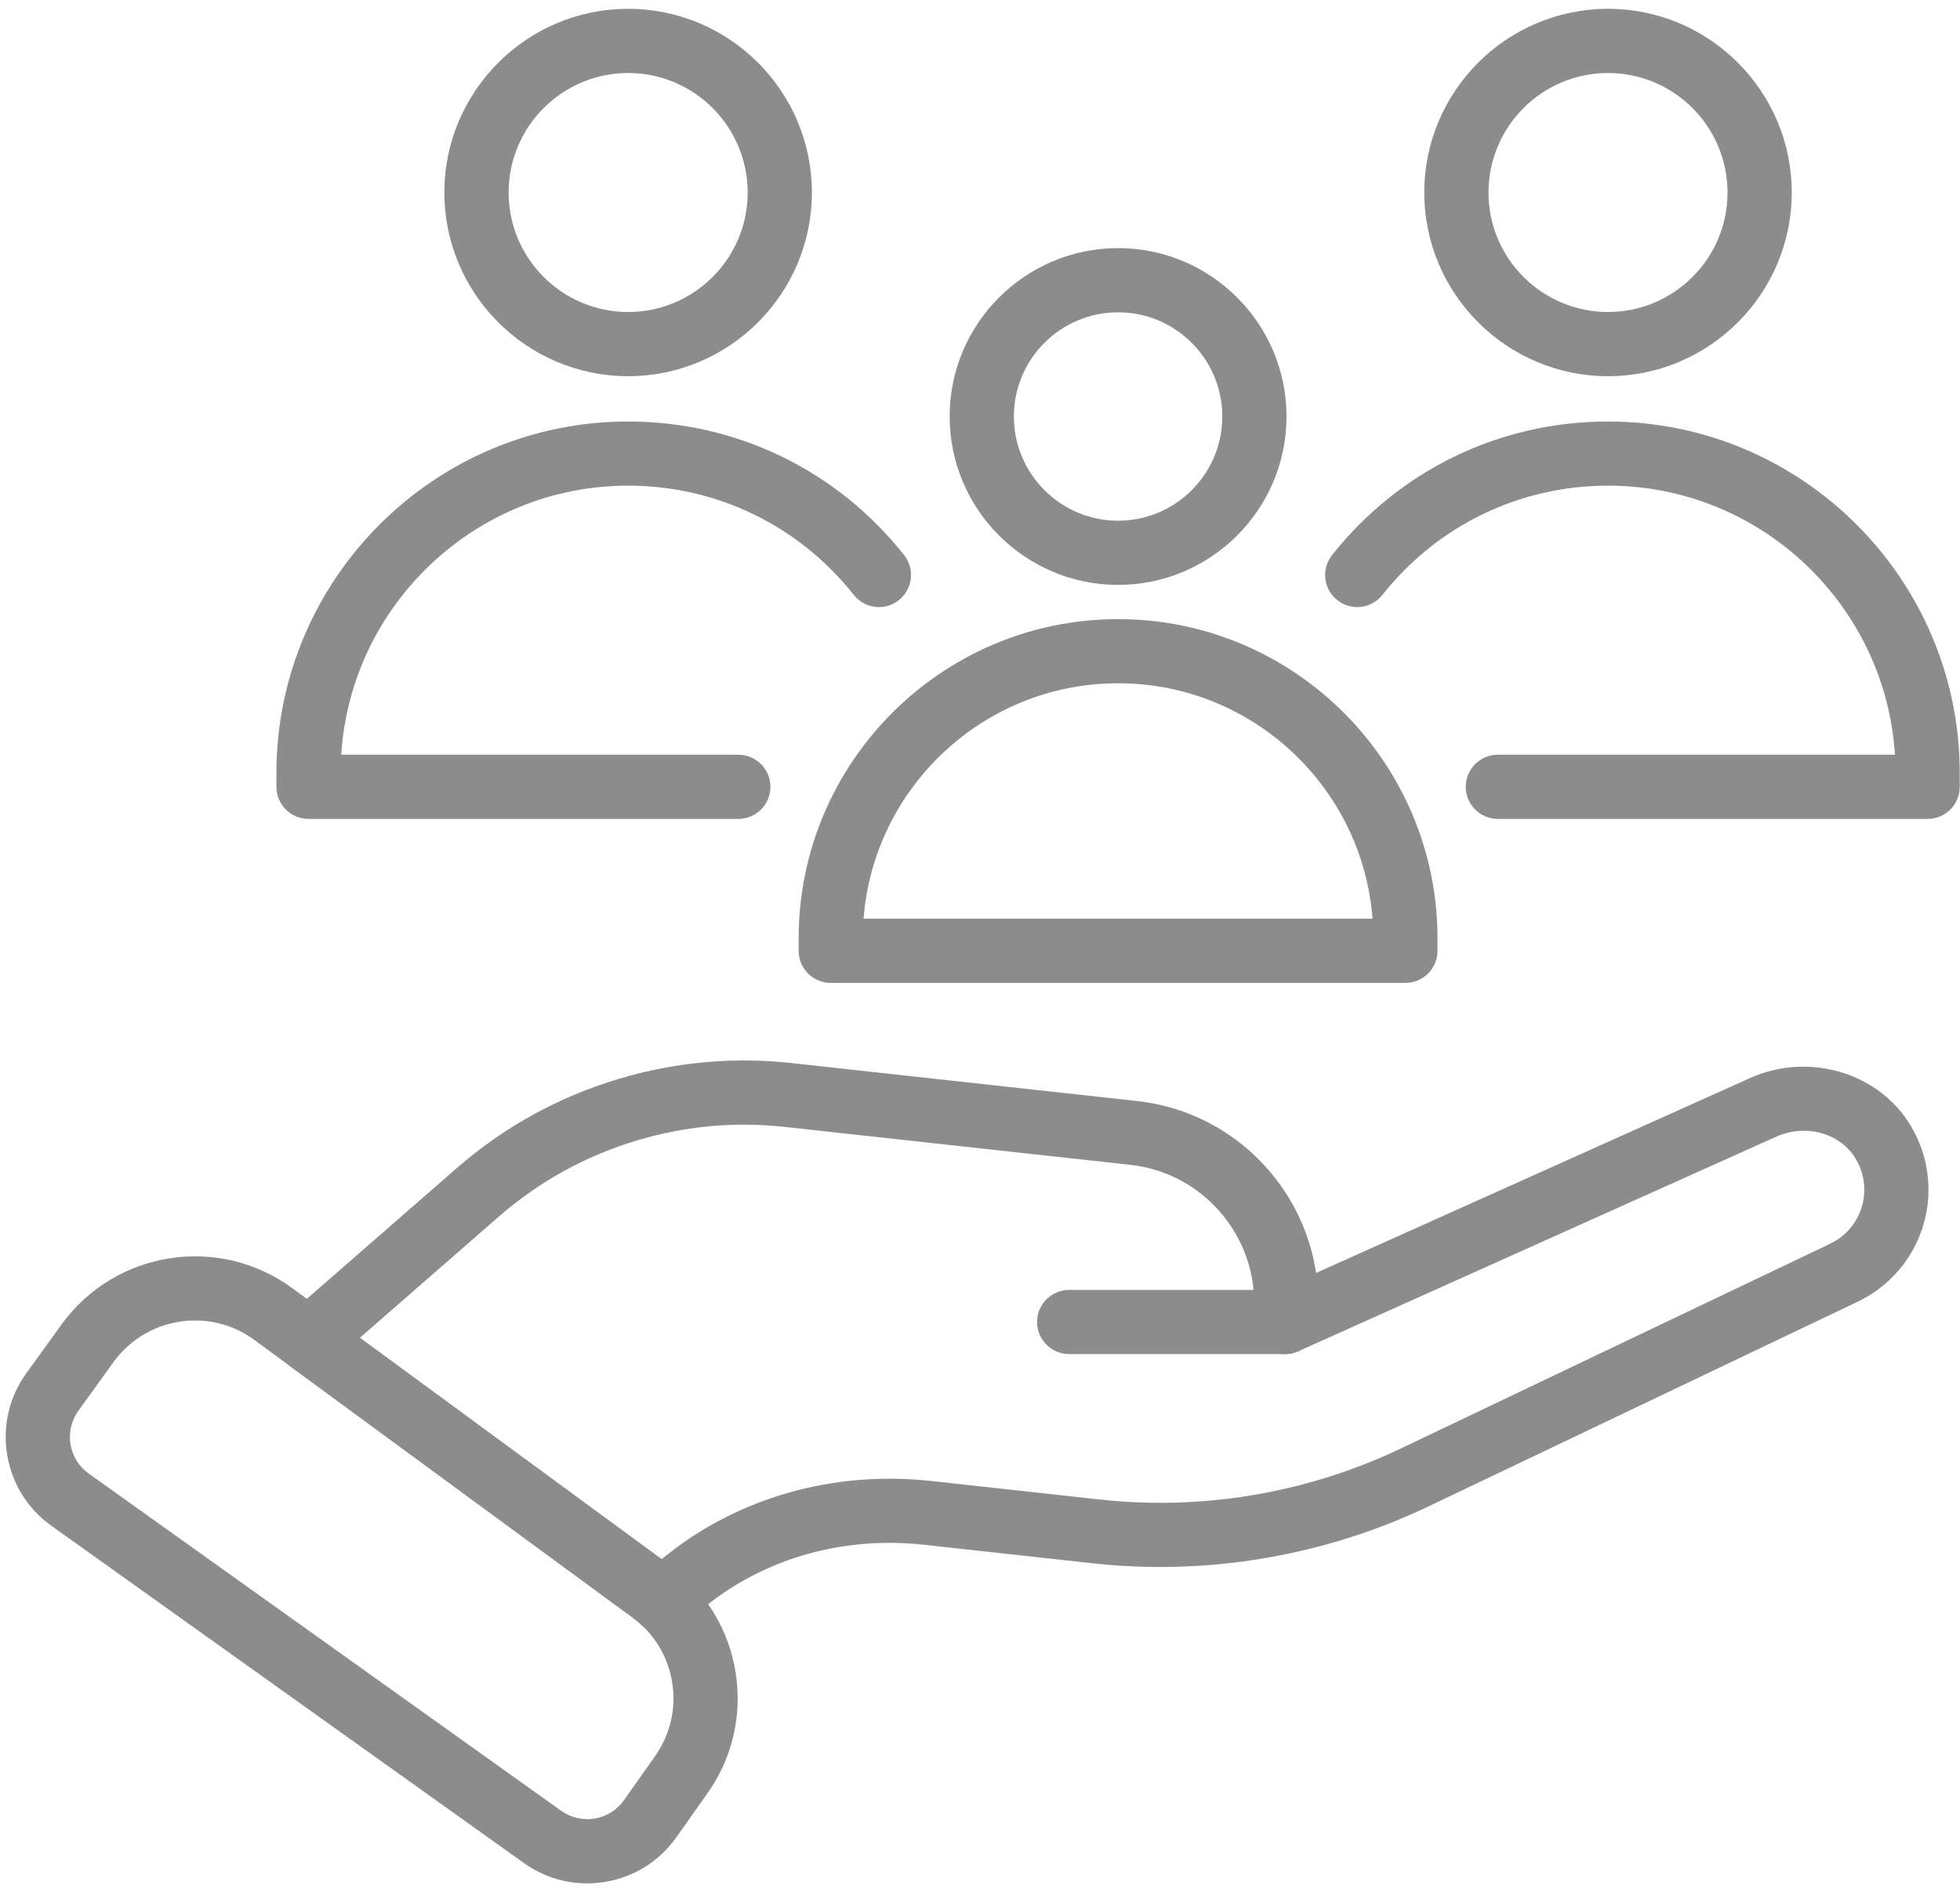
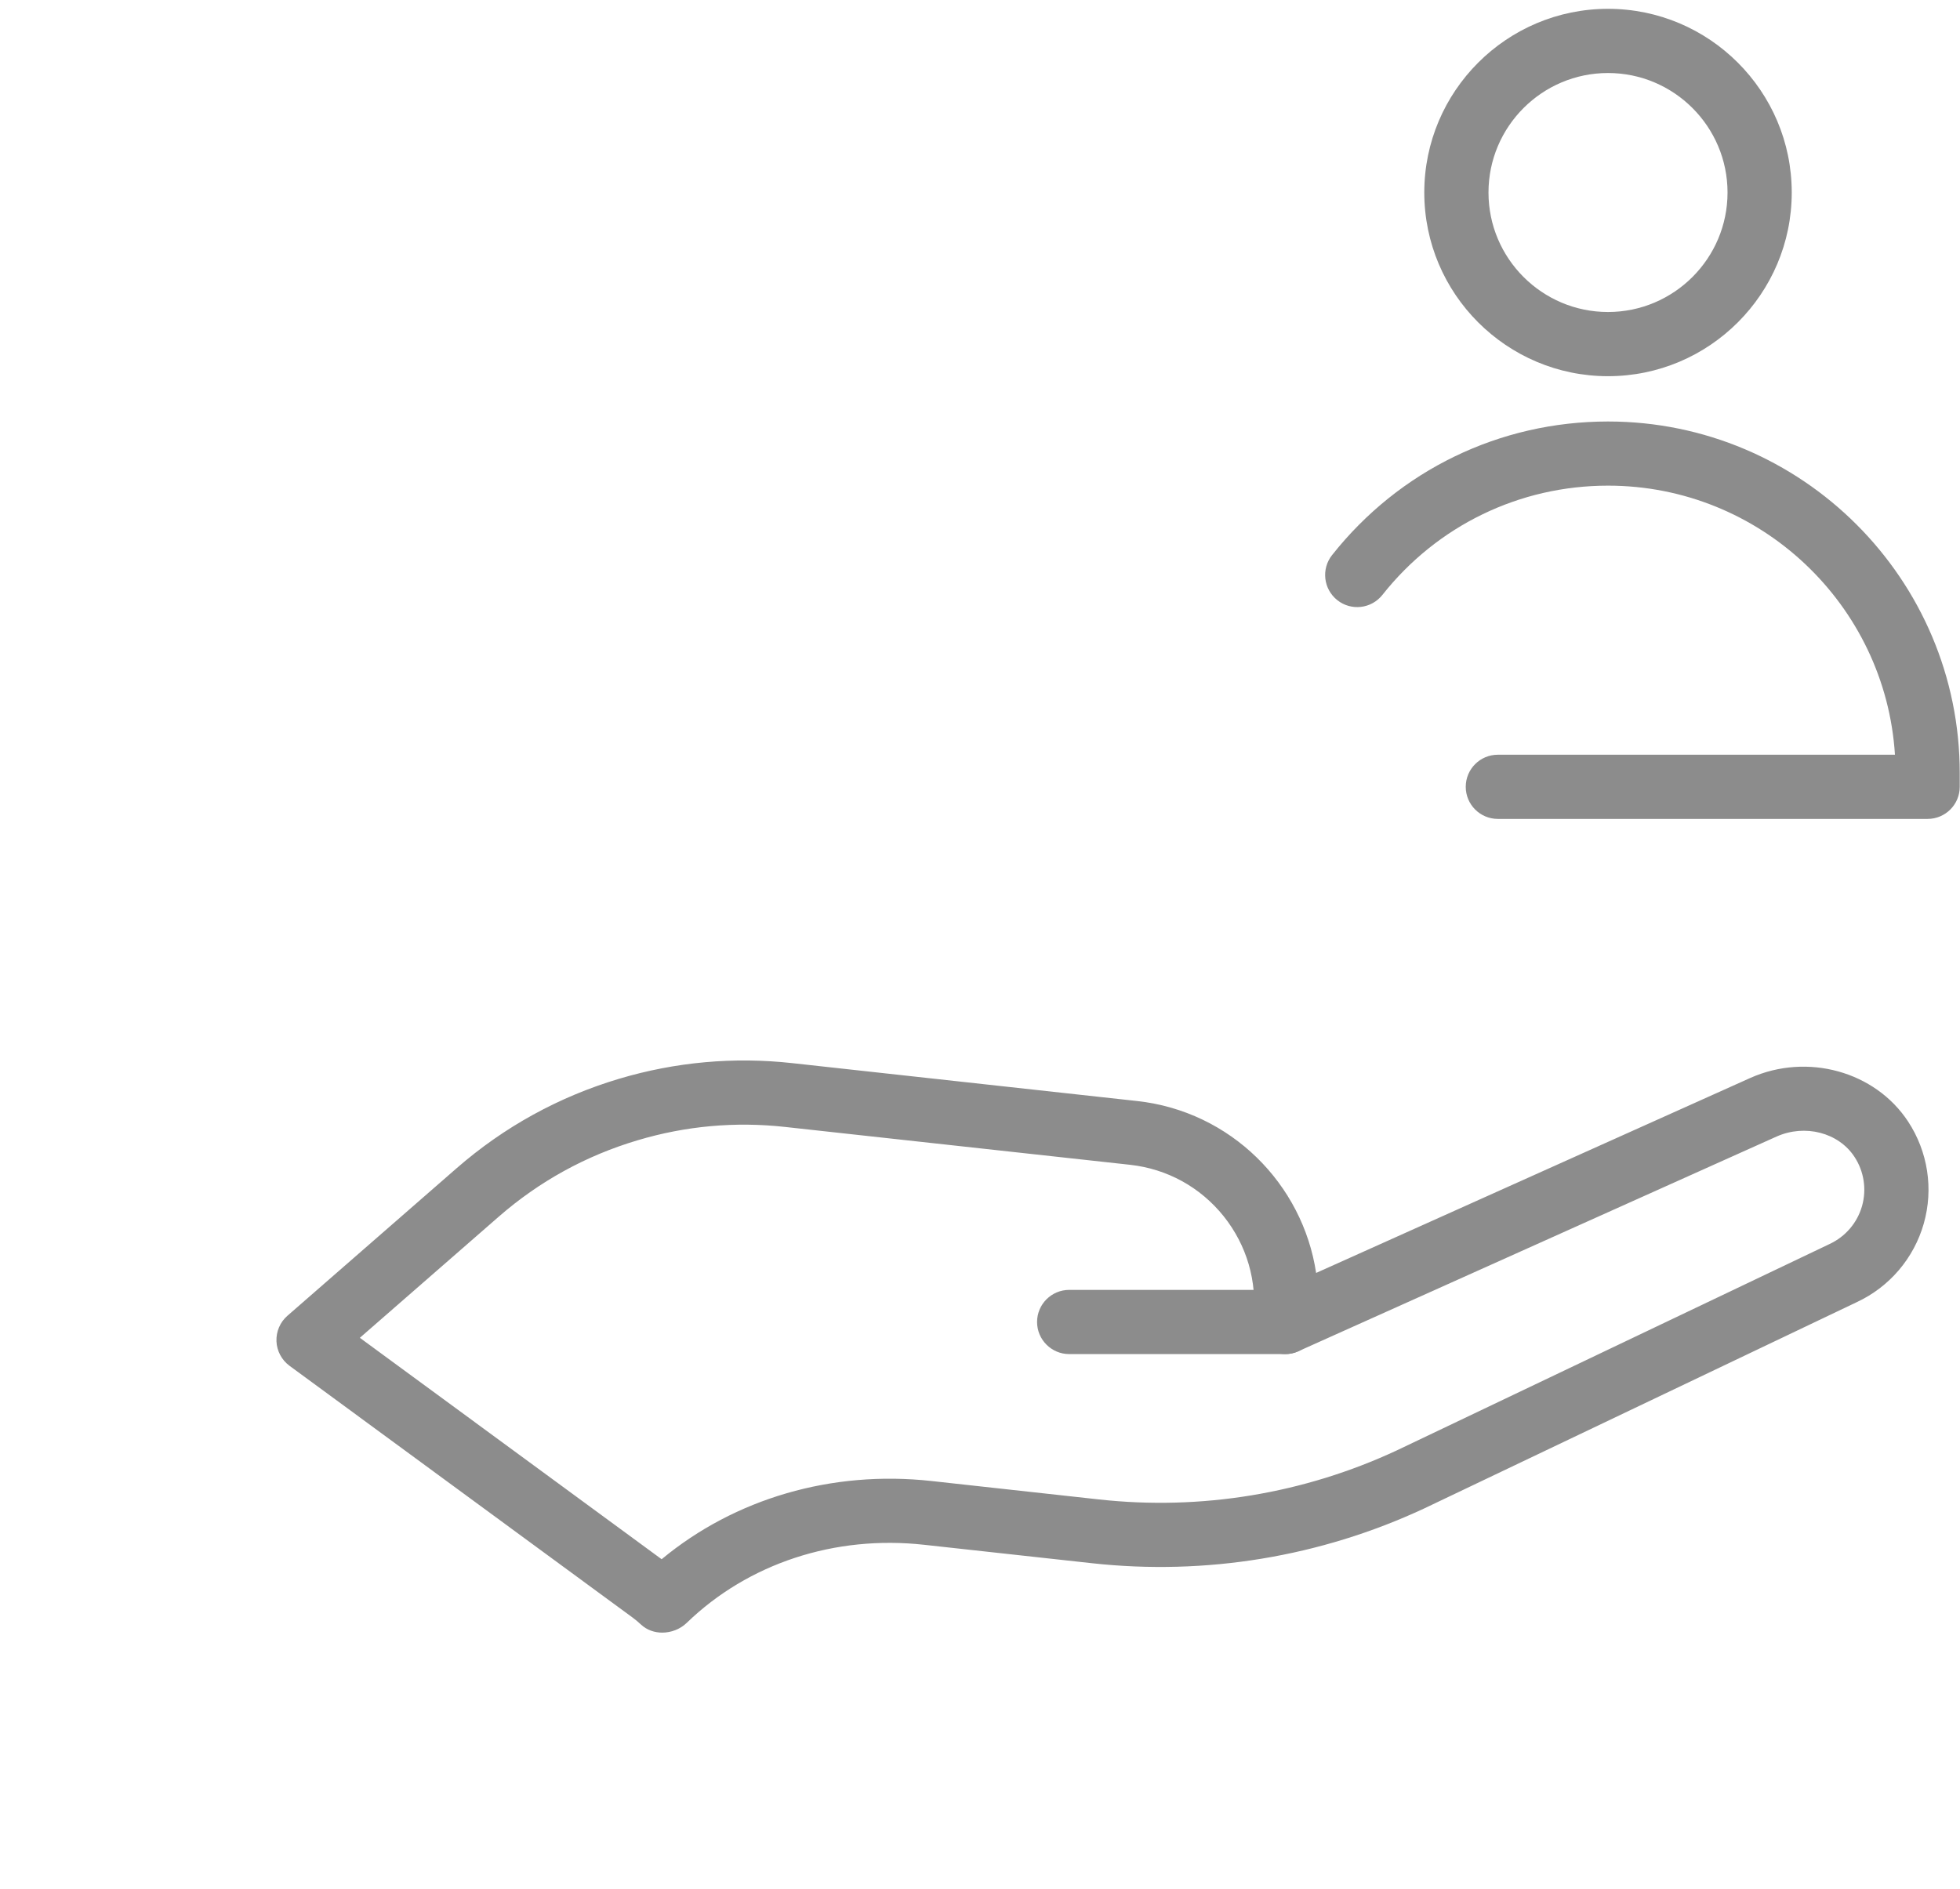
<svg xmlns="http://www.w3.org/2000/svg" width="100%" height="100%" viewBox="0 0 111 107" xml:space="preserve" style="fill-rule:evenodd;clip-rule:evenodd;stroke-linejoin:round;stroke-miterlimit:2;">
  <g>
    <path d="M72.788,76.703l-12.238,0c-1.002,0 -1.818,-0.816 -1.818,-1.818c0,-1.005 0.816,-1.818 1.818,-1.818l12.238,-0c1.002,-0 1.816,0.813 1.816,1.818c-0,1.002 -0.814,1.818 -1.816,1.818Z" style="fill:#8c8c8c;fill-rule:nonzero;" />
    <path d="M20.379,75.781l17.091,12.543c4.147,-3.44 9.644,-5.051 15.28,-4.431l9.498,1.045c5.766,0.634 11.594,-0.326 16.855,-2.778l24.506,-11.689c0.907,-0.423 1.574,-1.206 1.844,-2.156c0.267,-0.948 0.111,-1.965 -0.433,-2.79c-0.901,-1.369 -2.795,-1.863 -4.409,-1.144l-27.081,12.161c-0.591,0.268 -1.286,0.197 -1.813,-0.186c-0.527,-0.383 -0.809,-1.022 -0.738,-1.67c0.232,-2.094 -0.369,-4.154 -1.686,-5.799c-1.321,-1.643 -3.196,-2.674 -5.293,-2.906l-19.534,-2.144c-2.821,-0.312 -5.632,-0.059 -8.353,0.754c-2.922,0.868 -5.573,2.326 -7.871,4.331l-7.863,6.859Zm17.127,16.701c-0.435,0 -0.863,-0.144 -1.192,-0.446c-0.156,-0.145 -0.319,-0.284 -0.494,-0.412l-19.423,-14.257c-0.444,-0.326 -0.718,-0.839 -0.74,-1.387c-0.023,-0.554 0.206,-1.086 0.62,-1.447l9.575,-8.351c2.695,-2.35 5.8,-4.057 9.223,-5.078c3.19,-0.948 6.483,-1.246 9.791,-0.882l19.533,2.147c5.301,0.584 9.377,4.695 10.136,9.738l24.591,-11.046c3.227,-1.437 7.064,-0.373 8.932,2.466c1.123,1.709 1.449,3.814 0.891,5.781c-0.558,1.964 -1.941,3.589 -3.792,4.452l-24.503,11.689c-5.878,2.74 -12.377,3.808 -18.806,3.102l-9.495,-1.043c-5.076,-0.565 -9.979,1.052 -13.462,4.421c-0.371,0.359 -0.882,0.553 -1.385,0.553Z" style="fill:#8c8c8c;fill-rule:nonzero;" />
-     <path d="M11.045,74.8c-1.75,-0 -3.476,0.804 -4.59,2.319l-2.014,2.792c-0.399,0.554 -0.558,1.23 -0.449,1.901c0.111,0.674 0.48,1.263 1.033,1.66l26.757,19.103c0.555,0.395 1.231,0.547 1.903,0.438c0.676,-0.116 1.262,-0.485 1.655,-1.043l1.679,-2.378c0.917,-1.251 1.286,-2.75 1.054,-4.251c-0.229,-1.499 -1.031,-2.821 -2.253,-3.717l-21.421,-15.725c-1.011,-0.742 -2.189,-1.099 -3.354,-1.099Zm22.203,31.885c-1.277,-0 -2.518,-0.395 -3.578,-1.152l-26.756,-19.101c-1.35,-0.962 -2.239,-2.395 -2.509,-4.031c-0.267,-1.636 0.119,-3.274 1.09,-4.62l2.022,-2.801c3.05,-4.154 8.892,-5.053 13.034,-2.01l21.42,15.722c2.005,1.473 3.32,3.639 3.696,6.098c0.378,2.461 -0.225,4.92 -1.698,6.927l-1.657,2.348c-0.955,1.355 -2.381,2.255 -4.017,2.532c-0.35,0.059 -0.7,0.088 -1.047,0.088Z" style="fill:#8c8c8c;fill-rule:nonzero;" />
-     <path d="M48.906,52.041l28.825,0c-0.572,-7.45 -6.816,-13.337 -14.41,-13.337c-7.596,0 -13.84,5.887 -14.415,13.337Zm30.686,3.637l-32.544,-0c-1.005,-0 -1.818,-0.814 -1.818,-1.819l-0,-0.697c-0,-9.977 8.114,-18.091 18.091,-18.091c9.973,-0 18.089,8.114 18.089,18.091l0,0.697c0,1.005 -0.813,1.819 -1.818,1.819Z" style="fill:#8c8c8c;fill-rule:nonzero;" />
-     <path d="M63.321,17.691c-3.255,-0 -5.903,2.648 -5.903,5.901c-0,3.256 2.648,5.904 5.903,5.904c3.256,-0 5.901,-2.648 5.901,-5.904c0,-3.253 -2.645,-5.901 -5.901,-5.901Zm0,15.441c-5.26,-0 -9.54,-4.28 -9.54,-9.54c0,-5.258 4.28,-9.538 9.54,-9.538c5.258,0 9.538,4.28 9.538,9.538c-0,5.26 -4.28,9.54 -9.538,9.54Z" style="fill:#8c8c8c;fill-rule:nonzero;" />
    <path d="M91.066,4.136c-3.733,0 -6.769,3.036 -6.769,6.769c0,3.733 3.036,6.769 6.769,6.769c3.733,0 6.769,-3.036 6.769,-6.769c-0,-3.733 -3.036,-6.769 -6.769,-6.769Zm0,17.174c-5.738,0 -10.405,-4.667 -10.405,-10.405c-0,-5.738 4.667,-10.405 10.405,-10.405c5.738,0 10.405,4.667 10.405,10.405c0,5.738 -4.667,10.405 -10.405,10.405Z" style="fill:#8c8c8c;fill-rule:nonzero;" />
-     <path d="M41.813,46.388l-24.34,0c-1.005,0 -1.818,-0.813 -1.818,-1.818l-0,-0.778c-0,-10.982 8.935,-19.916 19.919,-19.916c6.126,-0 11.821,2.756 15.628,7.568c0.622,0.787 0.489,1.929 -0.298,2.553c-0.787,0.624 -1.929,0.49 -2.553,-0.298c-3.112,-3.932 -7.769,-6.189 -12.777,-6.189c-8.63,-0 -15.711,6.747 -16.25,15.242l22.489,0c1.005,0 1.818,0.813 1.818,1.818c0,1.005 -0.813,1.818 -1.818,1.818Z" style="fill:#8c8c8c;fill-rule:nonzero;" />
    <path d="M109.165,46.388l-24.338,0c-1.003,0 -1.818,-0.813 -1.818,-1.818c-0,-1.005 0.815,-1.818 1.818,-1.818l22.489,0c-0.537,-8.495 -7.623,-15.242 -16.25,-15.242c-5.008,-0 -9.665,2.257 -12.777,6.189c-0.624,0.788 -1.766,0.922 -2.553,0.298c-0.787,-0.624 -0.92,-1.766 -0.298,-2.553c3.807,-4.812 9.502,-7.568 15.628,-7.568c10.984,-0 19.919,8.934 19.919,19.916l0,0.778c0,1.005 -0.816,1.818 -1.82,1.818Z" style="fill:#8c8c8c;fill-rule:nonzero;" />
-     <path d="M35.574,4.136c-3.733,0 -6.769,3.036 -6.769,6.769c0,3.733 3.036,6.769 6.769,6.769c3.733,0 6.769,-3.036 6.769,-6.769c-0,-3.733 -3.036,-6.769 -6.769,-6.769Zm-0,17.174c-5.738,0 -10.408,-4.667 -10.408,-10.405c0,-5.738 4.67,-10.405 10.408,-10.405c5.738,0 10.405,4.667 10.405,10.405c0,5.738 -4.667,10.405 -10.405,10.405Z" style="fill:#8c8c8c;fill-rule:nonzero;" />
  </g>
</svg>